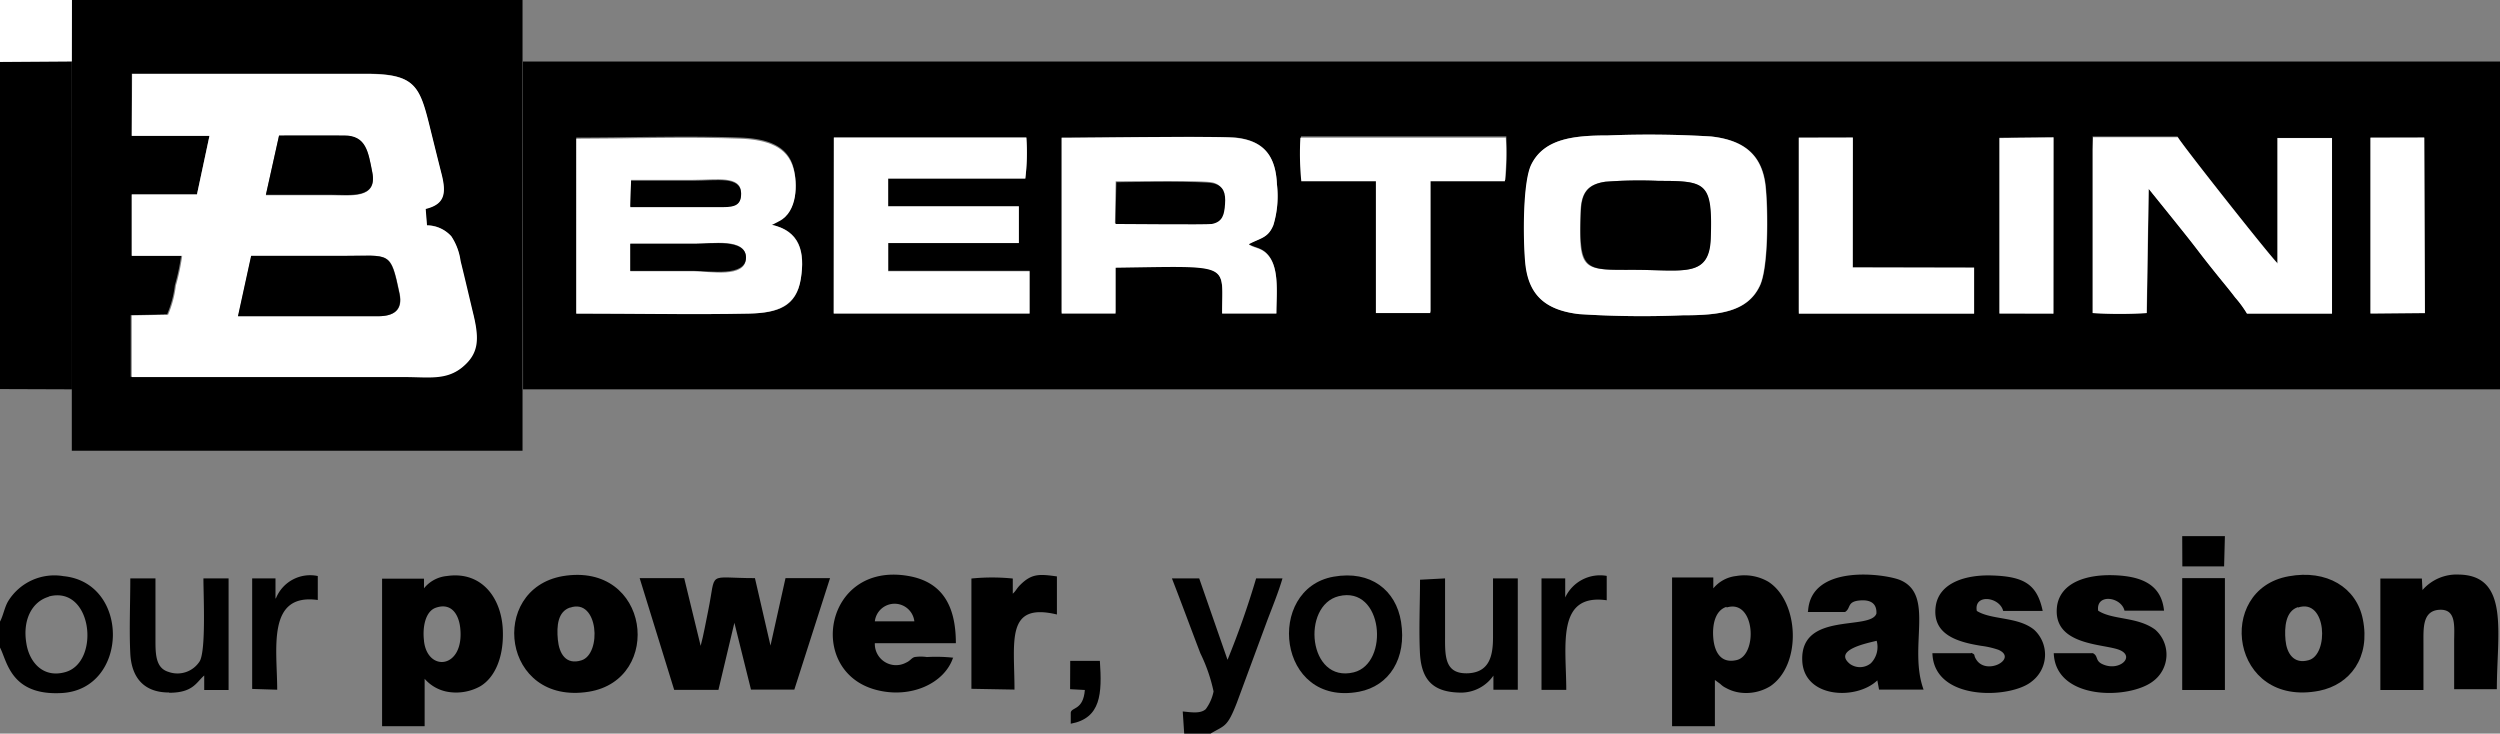
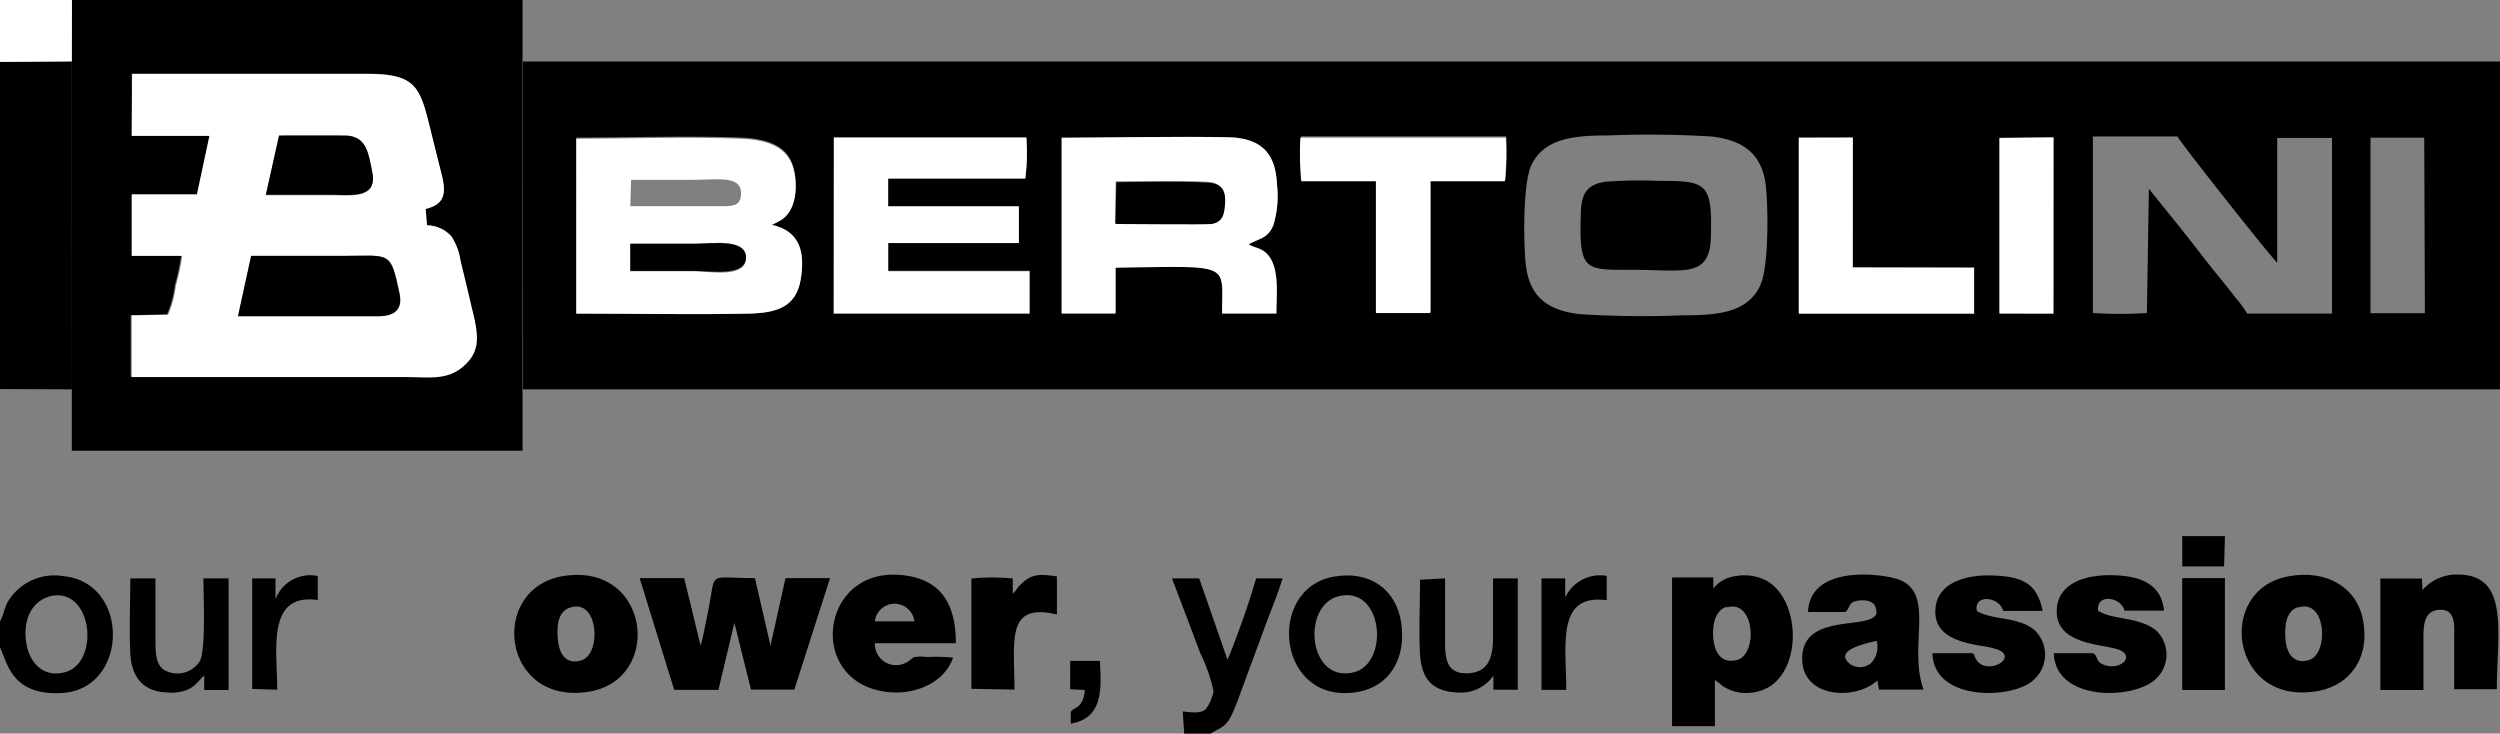
<svg xmlns="http://www.w3.org/2000/svg" viewBox="0 0 189.75 55.68">
  <rect x="0" y="0" width="189.75" height="55.68" fill="#808080" stroke="none" />
  <defs>
    <style>.cls-1{fill:#fff;}</style>
  </defs>
  <title>partnerlogo_bertolini</title>
  <g id="Ebene_2" data-name="Ebene 2">
    <g id="Ebene_1-2" data-name="Ebene 1">
      <path d="M179.92,10.45H184l.05,13.32-4.13,0Zm-28.16,0,4.1-.05V23.8h-4.1Zm-15.23,13v-13h4.1V20.3l9.21,0V23.8h-13.3Zm-20.74-3.53c-.16-1.73-.2-6.09.46-7.43,1-2,3.2-2.21,5.82-2.21a78.25,78.25,0,0,1,7.83.08c2.49.28,3.91,1.39,4.14,3.89.17,1.75.21,6.06-.45,7.44-.94,2-3.11,2.25-5.84,2.24a73.62,73.62,0,0,1-7.88-.09c-2.51-.3-3.85-1.4-4.08-3.92m-21-1.39c.38.24.79.24,1.21.57,1.15.93.88,3,.87,4.66l-4.12,0c0-3.88.82-3.6-8.08-3.48v3.44l-4.09,0V10.44c2.31,0,11.76-.11,13.23,0,2.1.23,3,1.37,3.11,3.54a7.6,7.6,0,0,1-.27,3.07c-.39,1-.94,1-1.85,1.44M58.55,17.06c2.15.46,2.57,2,2.23,4.11s-1.71,2.58-3.92,2.63c-4.34.09-8.76,0-13.12,0V10.44c4.07,0,8.45-.15,12.48,0,2,.08,3.55.6,4,2.26.32,1.15.33,3.32-1.08,4l-.52.27-.07,0m100.27-6.61h6.45c.21.45,7.06,9.12,7.57,9.58V10.47H177V23.8h-6.44a7.94,7.94,0,0,0-.9-1.22c-.31-.42-.63-.81-.94-1.2-.66-.8-1.27-1.57-1.9-2.39s-1.21-1.54-1.89-2.39l-1.83-2.27-.15,9.43a32.91,32.91,0,0,1-4.1,0V10.45Zm-60,3.31a21.24,21.24,0,0,1-.07-3.32h15.58a22,22,0,0,1-.07,3.31h-5.66v10l-4.13,0v-10ZM63.29,10.44H77.9a15.87,15.87,0,0,1-.08,3.11H67.41v2.11h9.92v2.78H67.42v2.11l10.73,0V23.8H63.28ZM39.7,29.55l150.05,0V4.67l-150.06,0Z" />
      <path d="M10,5.59c5.92,0,11.84,0,17.75,0,3.7,0,4.07.88,4.84,4,.31,1.25.59,2.39.9,3.61.37,1.47.24,2.29-1.21,2.64l.1,1.25a2.52,2.52,0,0,1,1.85.83,4.48,4.48,0,0,1,.7,1.87c.32,1.4.64,2.79,1,4.17.41,1.76.27,2.95-.85,3.88s-2.59.76-4.41.76H9.92l0-4.68,2.76-.06a8,8,0,0,0,.59-2.21,16,16,0,0,0,.48-2.26H10V14.75h4.95l.95-4.45H10ZM5.45,4.66V34.21H39.66l0-4.66V0H5.46Z" />
      <path class="cls-1" d="M18.08,24l1-4.58c2.35,0,4.71,0,7.07,0,3.49,0,3.5-.41,4.19,2.88.25,1.23-.43,1.7-1.62,1.7Zm3.1-13.68c1.65,0,3.31,0,4.95,0s1.82,1.23,2.13,2.81c.39,2-1.66,1.69-3.2,1.69H20.18ZM10,10.31h5.9l-.95,4.45H10v4.66h3.83a16,16,0,0,1-.48,2.26,8,8,0,0,1-.59,2.21L10,23.94l0,4.68h20.7c1.82,0,3.17.27,4.41-.76s1.26-2.12.85-3.88c-.33-1.38-.65-2.77-1-4.17a4.48,4.48,0,0,0-.7-1.87,2.52,2.52,0,0,0-1.85-.83l-.1-1.25c1.45-.35,1.58-1.17,1.21-2.64-.31-1.22-.59-2.36-.9-3.61-.77-3.13-1.14-4-4.84-4-5.91,0-11.83,0-17.75,0Z" />
      <path class="cls-1" d="M47.84,18.5h4.95c1.24,0,3.86-.48,3.83,1.09s-2.76,1-3.94,1H47.84Zm.06-4.85h4.68c1.84,0,3.65-.36,3.67,1,0,.89-.48,1-1.33,1H47.84Zm10.65,3.41.07,0,.52-.27c1.41-.71,1.4-2.88,1.08-4-.45-1.66-2-2.18-4-2.26-4-.16-8.41,0-12.48,0V23.8c4.36,0,8.78.09,13.12,0,2.21-.05,3.59-.59,3.92-2.63s-.08-3.65-2.23-4.11" />
-       <path class="cls-1" d="M121.89,13.79a33.69,33.69,0,0,1,4-.06c3.62,0,4.07.13,3.93,4.36-.1,3-2,2.39-5.86,2.39s-4.17.17-4-4.42c.05-1.46.55-2.08,1.9-2.27m-6.1,6.13c.23,2.52,1.57,3.62,4.08,3.92a73.65,73.65,0,0,0,7.88.09c2.73,0,4.9-.24,5.84-2.24.66-1.38.62-5.69.45-7.44-.23-2.5-1.65-3.61-4.14-3.89a78.25,78.25,0,0,0-7.83-.08c-2.62,0-4.86.26-5.82,2.21-.66,1.34-.62,5.7-.46,7.43" />
-       <path class="cls-1" d="M158.83,11.35V23.76a32.91,32.91,0,0,0,4.1,0l.15-9.43,1.83,2.27c.68.85,1.25,1.55,1.89,2.39s1.24,1.59,1.89,2.39c.32.39.64.78.95,1.19a8.52,8.52,0,0,1,.9,1.23H177V10.48h-4.13V20c-.51-.46-7.36-9.13-7.57-9.58h-6.45Z" />
      <path class="cls-1" d="M84.68,13.76c1,0,6.66-.09,7.37.09s.88.7.88,1.57-.14,1.35-1,1.51c-.55.1-6.44,0-7.31,0ZM94.8,18.53c.91-.48,1.45-.47,1.85-1.44A7.6,7.6,0,0,0,96.92,14c-.09-2.17-1-3.31-3.12-3.54-1.46-.15-10.91,0-13.22,0V23.8l4.09,0V20.32c8.91-.12,8.09-.4,8.09,3.48l4.12,0c0-1.61.28-3.73-.87-4.66-.42-.33-.83-.33-1.21-.57" />
      <path class="cls-1" d="M63.28,23.79H78.14V20.59l-10.73,0V18.45h9.92V15.66H67.41V13.55H77.82a15.87,15.87,0,0,0,.08-3.11H63.29Z" />
      <polygon points="0 4.7 0 29.53 5.46 29.55 5.45 4.66 0 4.7" />
      <path class="cls-1" d="M98.77,13.76h5.66v10l4.13,0v-10h5.66a22,22,0,0,0,.07-3.31H98.7a21.24,21.24,0,0,0,.07,3.32" />
      <polygon class="cls-1" points="136.53 23.8 149.83 23.8 149.83 20.32 140.62 20.3 140.63 10.44 136.53 10.45 136.53 23.45 136.53 23.8" />
      <path d="M51.17,52.36h3.36l1.21-5.09L57,52.34l3.29,0L63,43.88H59.62L58.48,49,57.3,43.88c-3.72,0-2.91-.63-3.55,2.48-.18.86-.34,1.81-.57,2.66l-1.25-5.14H48.55Z" />
-       <path d="M32.18,48.61c-.12-1,.1-2.2.89-2.48,1.19-.42,1.75.51,1.86,1.52.34,3.1-2.48,3.41-2.75,1m0-3.87v-.86H29V55.12h3.23l0-3.6a3,3,0,0,0,1.82,1,3.77,3.77,0,0,0,2.4-.43c1.14-.68,1.74-2.22,1.72-4,0-2.6-1.55-4.77-4.25-4.37a2.52,2.52,0,0,0-1.79,1" />
      <path d="M131.05,46.11c2.19-.69,2.39,3.7.71,4-1.17.25-1.63-.65-1.72-1.67s.14-2.11,1-2.38m-1-1.36v-.87h-3.13V55.12h3.25l0-3.51.41.3a1.58,1.58,0,0,0,.44.31,3,3,0,0,0,1,.34,3.51,3.51,0,0,0,2.36-.48c2.4-1.63,2.19-6.43-.16-7.93a3.61,3.61,0,0,0-2.43-.43,2.62,2.62,0,0,0-1.79,1" />
      <path d="M121.89,13.79c-1.35.19-1.85.81-1.9,2.27-.16,4.59.25,4.42,4,4.42s5.76.64,5.86-2.39c.14-4.23-.31-4.36-3.93-4.36a33.69,33.69,0,0,0-4,.06" />
      <path d="M183.87,44.83l-.05-.92-3.15,0v8.46l3.27,0V48.83c0-1.12-.08-2.41,1.12-2.54,1.41-.14,1.21,1.24,1.21,2.43s0,2.39,0,3.59l3.24,0c0-4.19,1-8.63-2.87-8.7a3.44,3.44,0,0,0-2.77,1.17" />
      <path d="M142.44,48.64a1.76,1.76,0,0,1-.44,1.7,1.31,1.31,0,0,1-1.58.06c-1.33-1.07,1.29-1.58,2-1.76m-5.24-2.19,2.86,0c.47-.29.11-.81,1.18-.88.74-.05,1.24.22,1.2,1-.44,1.31-5.75-.17-5.63,3.54.09,2.9,4.12,3.05,5.7,1.53l.13.7H146c-1.18-3.22.88-7.18-1.77-8.31-1.14-.48-6.83-1.27-7,2.4" />
      <path d="M174.42,46.11c2.19-.73,2.36,3.6.8,4-1.14.32-1.66-.54-1.75-1.52s0-2.21.95-2.51m-.71-2.34c-5.62,1-4.42,10,2.32,8.69,2.34-.47,3.9-2.52,3.31-5.43-.48-2.42-2.74-3.79-5.63-3.26" />
      <path d="M43.27,46.12c2.16-.75,2.42,3.52.86,4-1.18.37-1.69-.51-1.79-1.57s0-2.13.93-2.44m-.57-2.38c-5.66,1-4.61,9.84,2,8.77,5.69-.93,4.65-9.89-2-8.77" />
      <path d="M66.4,47.16a1.51,1.51,0,0,1,3,0Zm5.95,2.76a12.1,12.1,0,0,0-2-.05,3.18,3.18,0,0,0-.93,0c-.26.08-.3.27-.66.43a1.61,1.61,0,0,1-2.36-1.48h6.15c0-2.9-1.07-4.68-3.64-5.11-6.33-1.07-7.74,7.21-2.45,8.64,2.66.72,5.26-.49,5.89-2.47" />
-       <polygon class="cls-1" points="179.92 23.8 184.05 23.76 184 10.44 179.92 10.45 179.92 23.8" />
      <polygon class="cls-1" points="151.76 23.79 155.85 23.8 155.86 10.44 151.76 10.48 151.76 23.79" />
      <path d="M149.59,49.58h-2.92c.11,3.67,5.94,3.46,7.53,2.15a2.56,2.56,0,0,0,.18-3.94c-1.24-1-3.21-.72-4.34-1.42-.24-1.33,1.74-1.07,2,0h3c-.42-2-1.39-2.61-3.8-2.69-2-.08-4.07.53-4.32,2.34-.29,2.14,1.64,2.71,3.46,3a6.5,6.5,0,0,1,1.3.3c1.5.66-.91,2-1.69.73-.24-.39,0-.32-.36-.5" />
      <path d="M158.8,49.58h-2.92c.14,3.6,5.72,3.51,7.52,2.14a2.52,2.52,0,0,0,.18-3.93c-1.36-1-3.24-.72-4.33-1.44-.18-1.32,1.75-1.06,2,0h3c-.2-2-1.73-2.62-3.8-2.69s-4,.54-4.31,2.27c-.46,3.11,3.58,2.91,4.75,3.41s0,1.6-1.22,1.11c-.7-.27-.36-.65-.83-.88" />
      <path d="M28.7,24c1.19,0,1.87-.47,1.62-1.7-.69-3.29-.69-2.88-4.19-2.88-2.36,0-4.72,0-7.07,0l-1,4.58Z" />
      <path d="M101.61,45.25c3.38-.83,3.88,5.1,1.14,5.78-3.46.85-4-5.07-1.14-5.78m-.39-1.48c-5.2.92-4.3,9.91,1.94,8.73,2.29-.44,3.62-2.53,3.18-5.3-.38-2.4-2.3-3.93-5.12-3.43" />
      <path d="M3.68,45.28C7,44.37,7.64,50.2,5,51c-1.74.52-2.79-.77-3-2.18-.3-1.78.44-3.19,1.75-3.54M0,47.15v2c.54,1,.79,3.68,4.71,3.45,5.06-.3,5.19-8.37.11-8.87a4.12,4.12,0,0,0-4.2,1.9c-.28.47-.37,1.09-.62,1.55" />
      <path d="M89.88,55.68h2c1.09-.65,1.26-.45,2-2.35l2.31-6.25c.38-1,.84-2.12,1.15-3.18h-2a65.36,65.36,0,0,1-2.17,6.18l-2.15-6.18-2.07,0c.72,1.85,1.44,3.81,2.16,5.69a12.38,12.38,0,0,1,1,2.89,3.38,3.38,0,0,1-.59,1.34c-.4.37-1.12.24-1.75.18Z" />
      <path d="M12.85,52.58c1.82,0,2.06-.81,2.65-1.31v1.1h1.85V43.9H15.44c0,1.33.2,5.37-.27,6.27A2,2,0,0,1,12.8,51c-.92-.27-1-1.19-1-2.3V43.9l-1.91,0c0,1.85-.09,3.93,0,5.71s1,2.95,2.93,2.95" />
      <path d="M76.87,45.1V43.91a15.64,15.64,0,0,0-3.14,0v8.37l3.27.06c0-3.67-.69-6.64,3.22-5.7l0-2.89c-1.3-.18-1.89-.23-2.75.61-.33.32-.33.46-.61.71" />
      <path d="M107.78,44c0,1.81-.1,3.91,0,5.68.14,2.07,1.13,2.88,3.14,2.89a3,3,0,0,0,2.43-1.29v1.07h1.85V43.9l-1.88,0c0,1.52,0,3,0,4.48S113,51,111.47,51.1c-1.75.09-1.8-1.15-1.79-2.7V43.9Z" />
      <path d="M20.18,14.78h4.88c1.54,0,3.59.34,3.2-1.69-.31-1.58-.46-2.8-2.13-2.81s-3.3,0-4.95,0Z" />
      <rect x="165.63" y="43.88" width="3.24" height="8.49" />
      <path d="M84.67,17c.87,0,6.76.06,7.31,0,.81-.16.94-.69,1-1.51s-.09-1.37-.88-1.57-6.39-.09-7.37-.09Z" />
      <polygon class="cls-1" points="0 0 0 4.7 5.45 4.66 5.46 0 0 0" />
      <path d="M20.91,45.42l0-1.52-1.77,0v8.39l1.9.06c0-3.08-.82-7.35,3.08-6.81V43.72a2.8,2.8,0,0,0-3.18,1.7" />
      <path d="M118.8,45.37l0-1.47H117v8.46h1.88c0-3.33-.79-7.34,3.07-6.8V43.71a2.92,2.92,0,0,0-3.16,1.66" />
      <path d="M47.84,20.56h4.84c1.18,0,3.92.46,3.94-1S54,18.5,52.79,18.5H47.84Z" />
-       <path d="M47.84,15.72h7.08c.84,0,1.33-.16,1.33-1,0-1.38-1.83-1-3.67-1H47.9Z" />
      <path d="M81.22,52.31l1.12.06c-.12,1.54-1,1.29-1.07,1.71v.85c2.3-.42,2.38-2.28,2.21-4.77H81.23Z" />
      <polygon points="165.64 42.99 168.81 42.99 168.87 40.69 165.63 40.69 165.64 42.99" />
    </g>
  </g>
</svg>